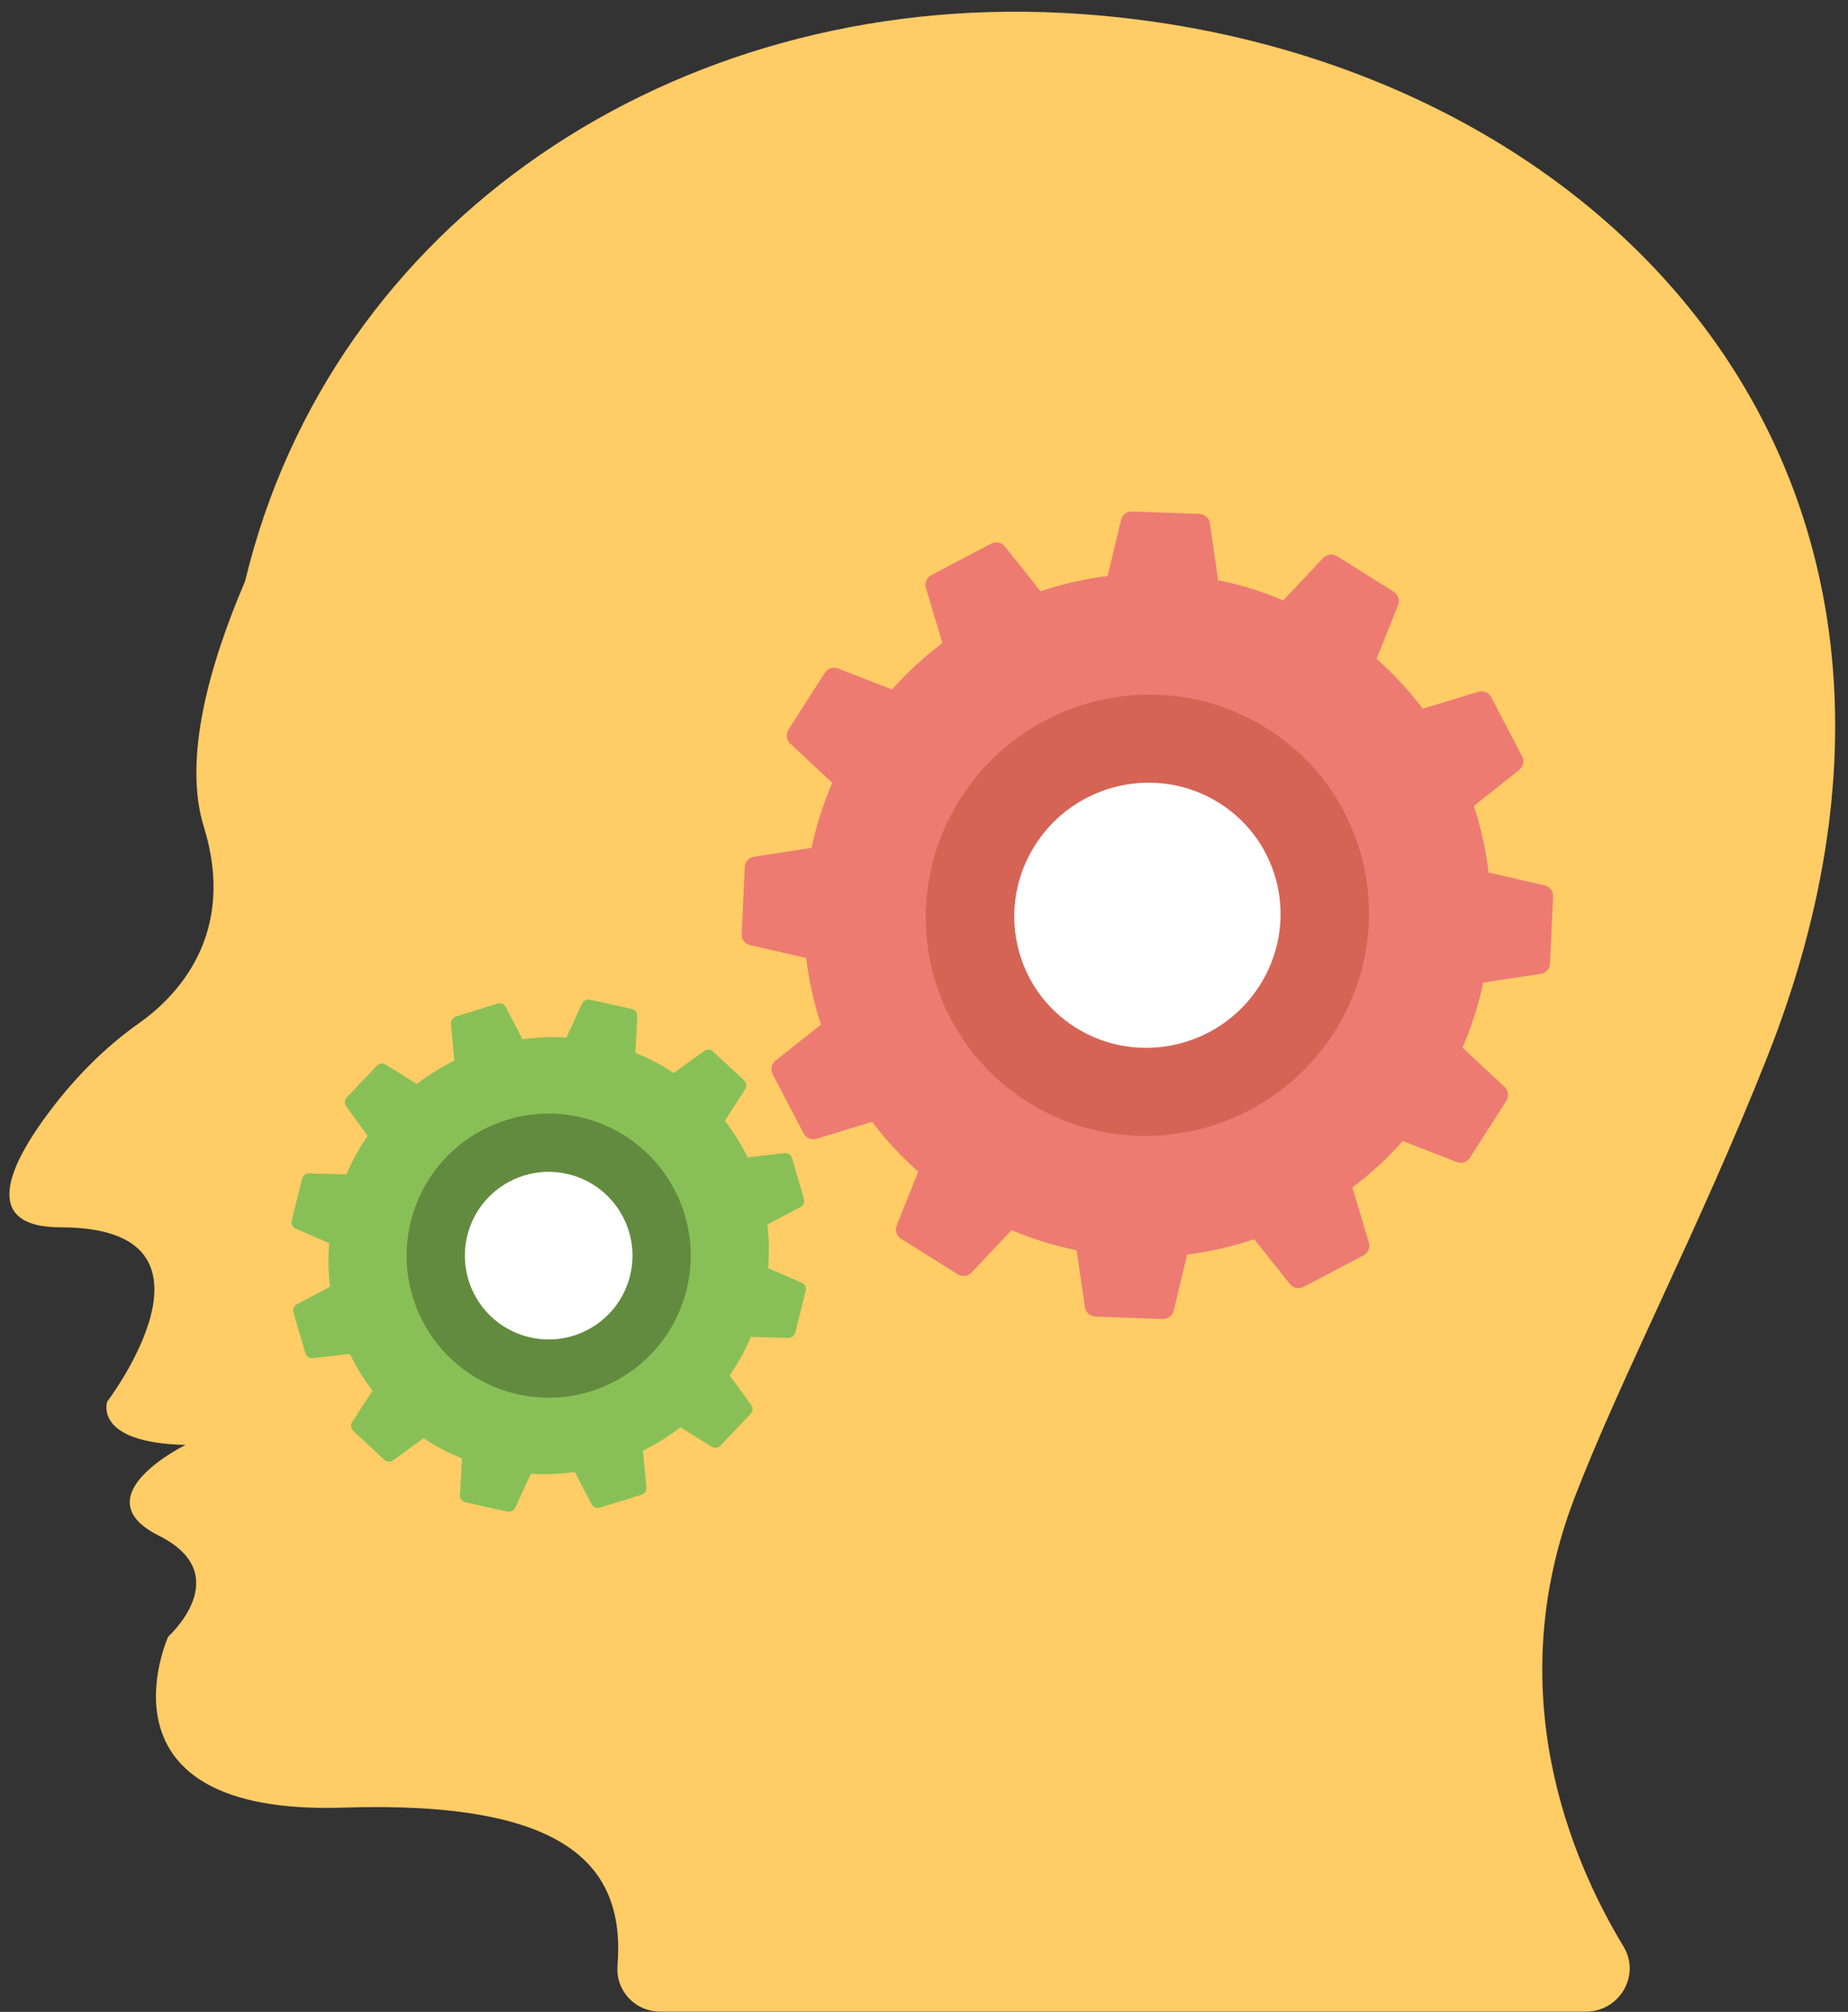
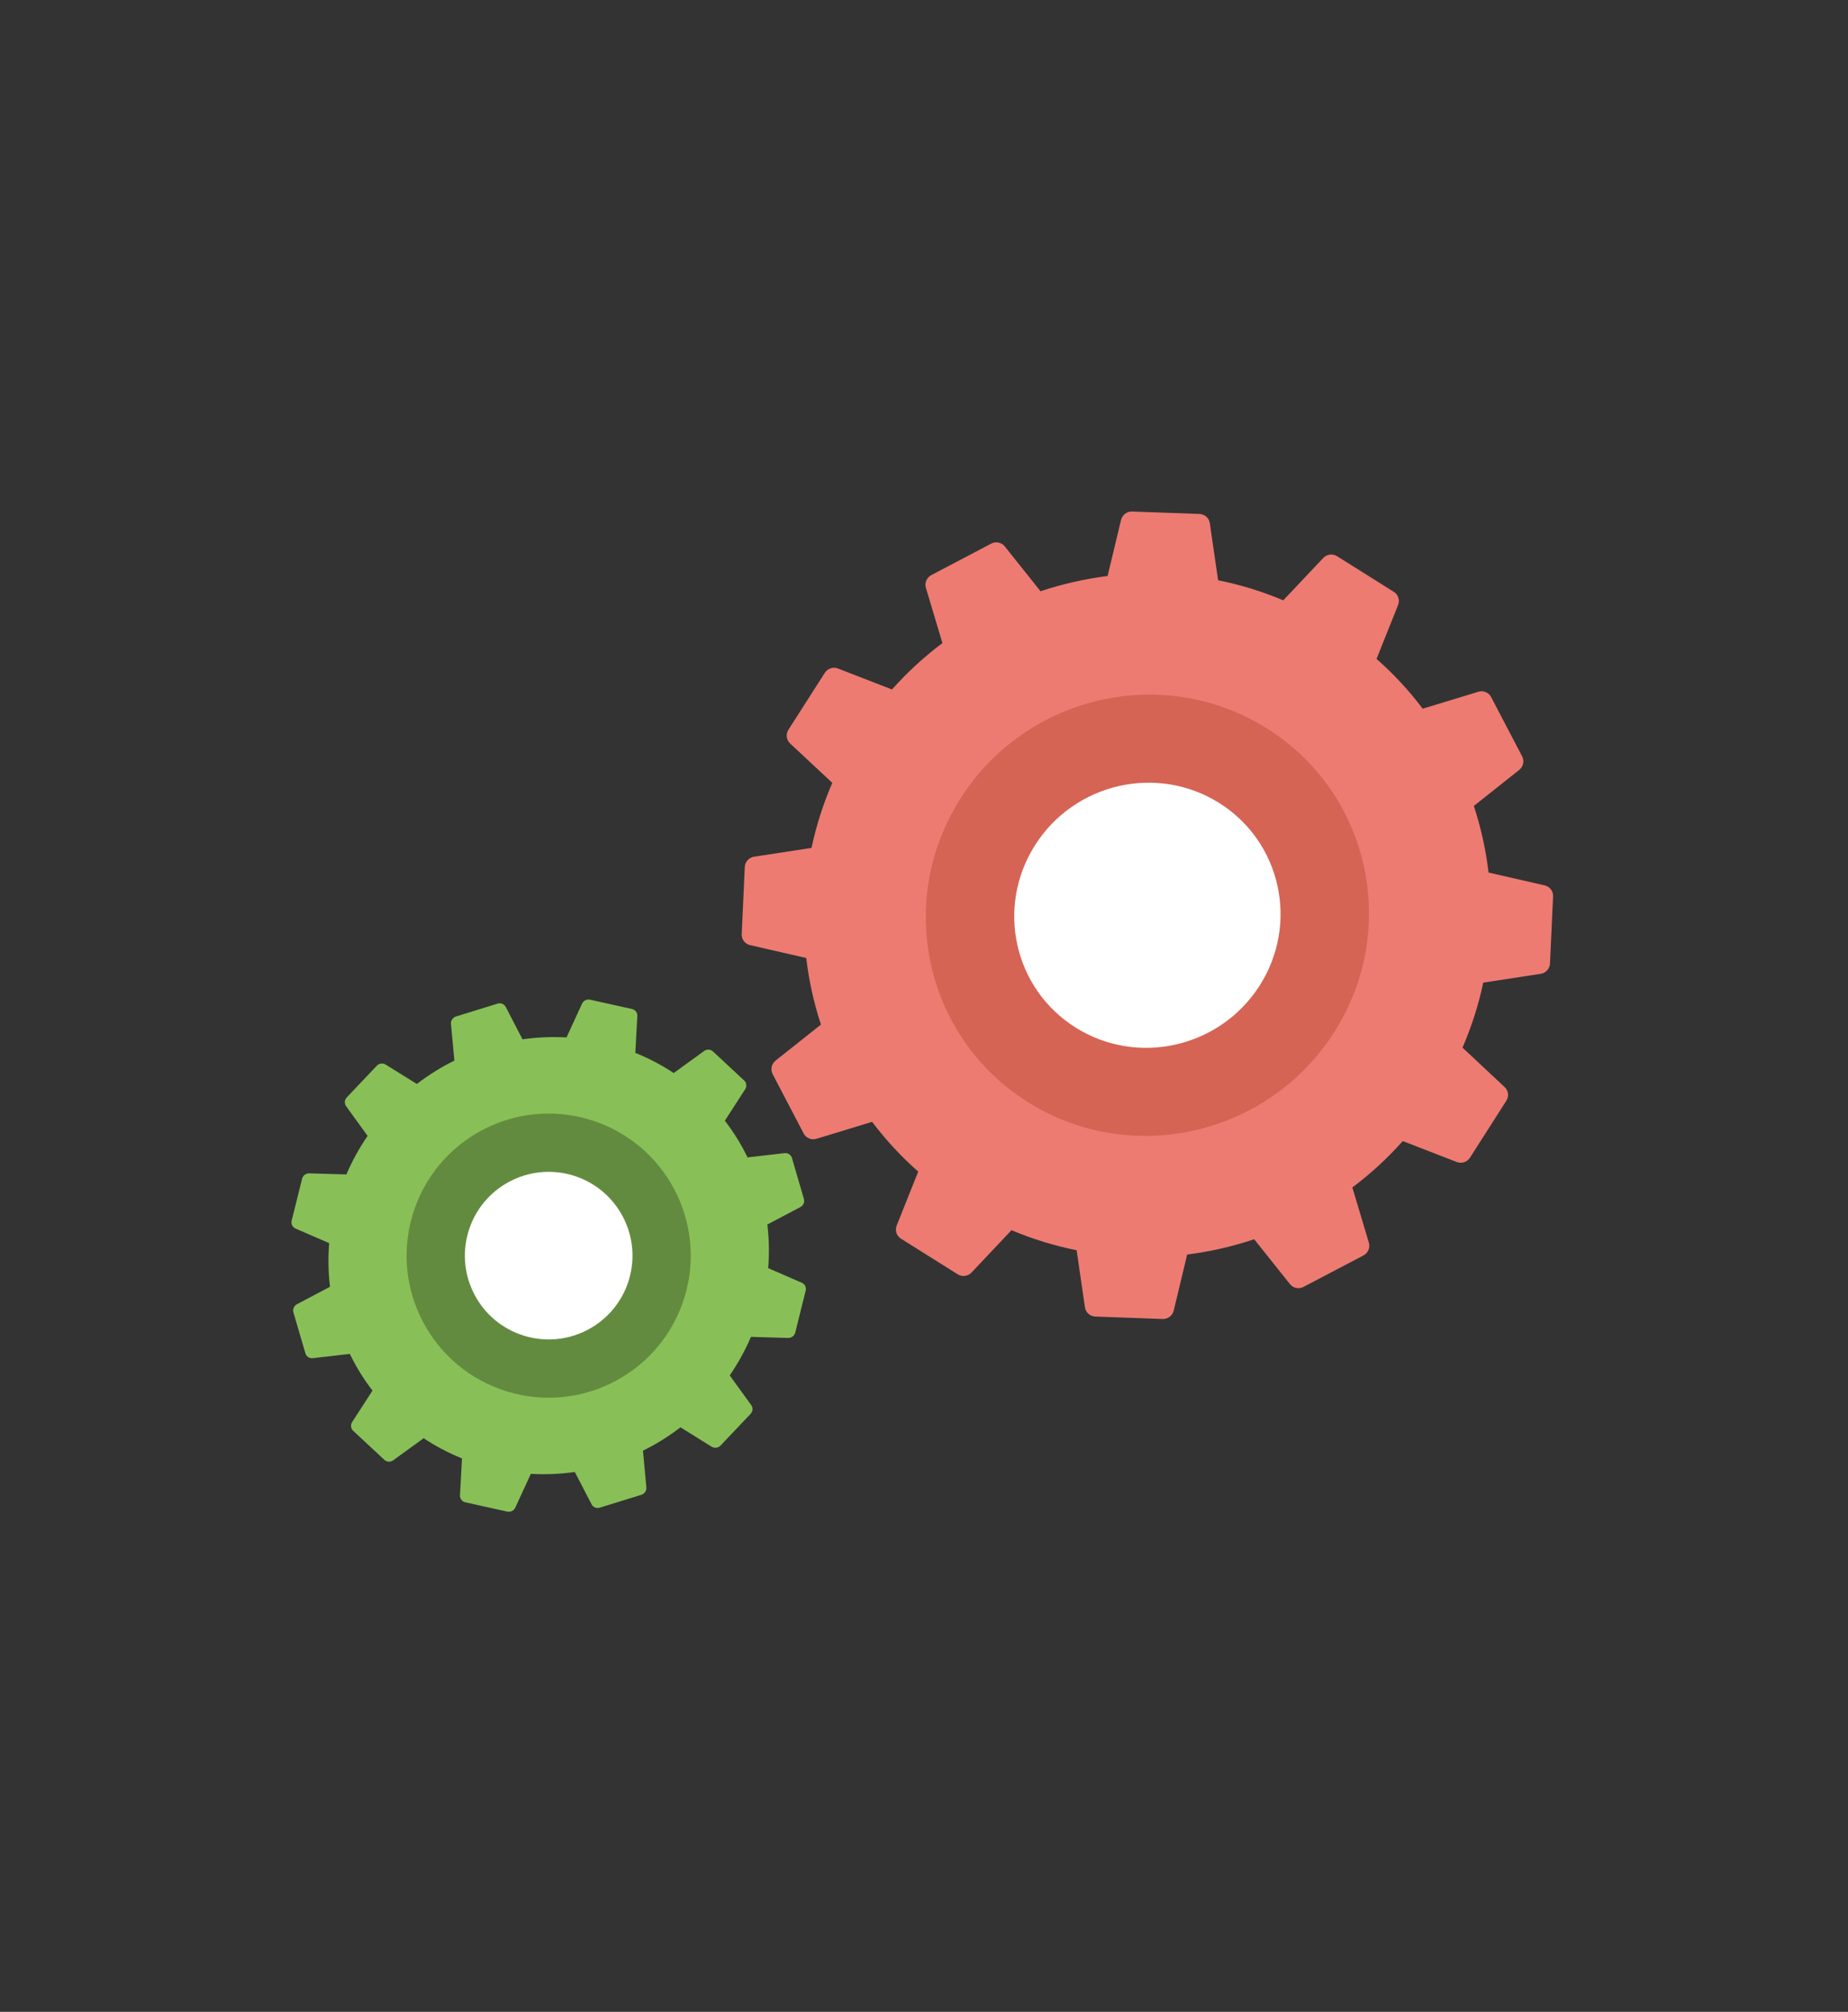
<svg xmlns="http://www.w3.org/2000/svg" width="100%" height="100%" viewBox="0 0 124 135" version="1.1" xml:space="preserve" style="fill-rule:evenodd;clip-rule:evenodd;stroke-linejoin:round;stroke-miterlimit:2;">
  <rect x="0" y="0" width="124" height="135" fill="#333333" stroke="none" />
  <g>
-     <path d="M118.577,70.944c16.05,-40.558 -12.759,-68.332 -47.34,-70.081c-26.014,-1.315 -48.991,13.975 -54.792,38.139c-2.384,5.57 -4.184,11.91 -2.768,16.481c2.253,7.278 -1.878,11.428 -4.346,13.172c-2.28,1.61 -4.259,3.619 -5.944,5.844c-2.723,3.591 -4.802,7.859 0.692,7.859c12,-0 3.116,11.694 3.116,11.694c0,-0 -0.968,2.768 5.255,2.906c0,-0 -7.053,3.455 -1.798,6.086c5.255,2.626 0.637,6.775 0.637,6.775c0,-0 -5.467,12.028 11.745,11.477c15.021,-0.482 18.935,3.878 18.4,10.606c-0.133,1.691 1.188,3.085 2.884,3.085l62.097,-0c2.249,-0 3.69,-2.442 2.525,-4.364c-3.559,-5.877 -8.29,-17.118 -3.277,-30.154c3.083,-8.012 8.438,-18.214 12.914,-29.525" style="fill:#fc6;fill-rule:nonzero;" />
    <path d="M100.961,72.946l-2.828,-2.645c0.617,-1.425 1.081,-2.885 1.392,-4.364l3.853,-0.59c0.347,-0.052 0.61,-0.344 0.626,-0.693l0.207,-4.504c0.016,-0.35 -0.22,-0.658 -0.562,-0.737l-3.768,-0.863c-0.179,-1.52 -0.51,-3.017 -0.987,-4.469l3.044,-2.416c0.275,-0.217 0.358,-0.601 0.197,-0.91l-2.082,-3.982c-0.162,-0.307 -0.523,-0.457 -0.861,-0.353l-3.73,1.136c-0.904,-1.202 -1.938,-2.32 -3.096,-3.342l1.446,-3.617c0.129,-0.326 0.01,-0.696 -0.286,-0.881l-3.811,-2.394c-0.296,-0.186 -0.686,-0.135 -0.927,0.121l-2.681,2.841c-1.426,-0.602 -2.888,-1.05 -4.372,-1.346l-0.557,-3.829c-0.05,-0.347 -0.34,-0.606 -0.691,-0.62l-4.52,-0.164c-0.351,-0.013 -0.665,0.226 -0.745,0.565l-0.903,3.761c-1.528,0.192 -3.036,0.536 -4.499,1.025l-2.397,-3.008c-0.217,-0.273 -0.6,-0.353 -0.912,-0.189l-4.019,2.111c-0.31,0.163 -0.465,0.524 -0.364,0.857l1.108,3.705c-1.215,0.912 -2.348,1.95 -3.385,3.113l-3.62,-1.405c-0.327,-0.128 -0.699,-0.005 -0.888,0.29l-2.44,3.818c-0.189,0.297 -0.14,0.683 0.114,0.922l2.83,2.642c-0.617,1.427 -1.081,2.886 -1.393,4.365l-3.852,0.59c-0.348,0.053 -0.612,0.345 -0.627,0.695l-0.206,4.501c-0.017,0.351 0.218,0.659 0.561,0.738l3.769,0.864c0.178,1.519 0.509,3.016 0.987,4.468l-3.044,2.415c-0.276,0.219 -0.358,0.6 -0.197,0.911l2.081,3.981c0.162,0.309 0.523,0.458 0.859,0.356l3.733,-1.138c0.904,1.201 1.937,2.32 3.095,3.341l-1.445,3.617c-0.13,0.326 -0.011,0.696 0.285,0.883l3.812,2.392c0.297,0.187 0.685,0.135 0.926,-0.121l2.681,-2.84c1.427,0.601 2.889,1.048 4.37,1.345l0.558,3.832c0.051,0.345 0.341,0.605 0.691,0.617l4.521,0.165c0.351,0.011 0.665,-0.225 0.746,-0.567l0.902,-3.76c1.529,-0.192 3.034,-0.535 4.497,-1.024l2.399,3.009c0.217,0.272 0.6,0.352 0.912,0.187l4.017,-2.108c0.313,-0.164 0.466,-0.526 0.366,-0.859l-1.108,-3.705c1.216,-0.912 2.349,-1.951 3.385,-3.113l3.62,1.406c0.326,0.126 0.698,0.004 0.888,-0.292l2.439,-3.818c0.19,-0.296 0.142,-0.682 -0.114,-0.919" style="fill:#ed7b72;fill-rule:nonzero;" />
    <path d="M89.514,69.281c-4.426,6.927 -13.62,9.021 -20.538,4.678c-6.916,-4.343 -8.936,-13.479 -4.51,-20.406c4.425,-6.926 13.62,-9.021 20.537,-4.678c6.917,4.343 8.937,13.479 4.511,20.406" style="fill:#d56455;fill-rule:nonzero;" />
    <path d="M84.516,66.143c-2.66,4.162 -8.185,5.42 -12.341,2.811c-4.156,-2.61 -5.37,-8.099 -2.711,-12.261c2.659,-4.162 8.185,-5.421 12.341,-2.812c4.156,2.611 5.369,8.1 2.711,12.262" style="fill:#fff;fill-rule:nonzero;" />
    <path d="M54.06,86.604c0.054,-0.218 -0.055,-0.44 -0.26,-0.528l-2.256,-0.979c0.079,-0.977 0.061,-1.959 -0.055,-2.929l2.215,-1.169c0.2,-0.105 0.301,-0.336 0.238,-0.55l-0.804,-2.747c-0.062,-0.212 -0.269,-0.349 -0.495,-0.323l-2.484,0.286c-0.416,-0.862 -0.923,-1.686 -1.522,-2.463l1.364,-2.11c0.122,-0.19 0.094,-0.436 -0.068,-0.588l-2.091,-1.947c-0.162,-0.151 -0.412,-0.165 -0.595,-0.031l-2.041,1.478c-0.821,-0.543 -1.681,-0.994 -2.575,-1.352l0.133,-2.475c0.013,-0.224 -0.137,-0.422 -0.354,-0.469l-2.817,-0.625c-0.219,-0.05 -0.446,0.065 -0.54,0.269l-1.04,2.264c-0.984,-0.056 -1.974,-0.014 -2.953,0.125l-1.125,-2.17c-0.103,-0.198 -0.332,-0.291 -0.549,-0.225l-2.788,0.864c-0.216,0.068 -0.358,0.277 -0.338,0.498l0.229,2.461c-0.878,0.434 -1.72,0.957 -2.518,1.569l-2.095,-1.302c-0.188,-0.118 -0.437,-0.085 -0.593,0.08l-2.013,2.122c-0.156,0.165 -0.175,0.413 -0.045,0.593l1.442,1.991c-0.567,0.826 -1.043,1.693 -1.424,2.587l-2.494,-0.073c-0.224,-0.006 -0.426,0.147 -0.48,0.365l-0.698,2.811c-0.054,0.218 0.054,0.44 0.26,0.528l2.256,0.979c-0.08,0.979 -0.061,1.959 0.056,2.928l-2.216,1.169c-0.2,0.108 -0.301,0.337 -0.238,0.552l0.804,2.746c0.062,0.214 0.27,0.349 0.494,0.323l2.486,-0.285c0.416,0.86 0.923,1.685 1.521,2.462l-1.364,2.11c-0.122,0.19 -0.094,0.437 0.069,0.588l2.09,1.947c0.162,0.152 0.413,0.165 0.596,0.031l2.041,-1.48c0.82,0.544 1.681,0.995 2.573,1.353l-0.133,2.477c-0.012,0.223 0.136,0.42 0.355,0.469l2.817,0.625c0.219,0.049 0.445,-0.064 0.54,-0.27l1.041,-2.264c0.982,0.057 1.971,0.014 2.951,-0.125l1.126,2.171c0.101,0.197 0.332,0.291 0.549,0.223l2.787,-0.862c0.216,-0.067 0.359,-0.277 0.338,-0.499l-0.228,-2.462c0.878,-0.432 1.72,-0.956 2.518,-1.569l2.093,1.304c0.19,0.118 0.439,0.084 0.595,-0.081l2.013,-2.122c0.156,-0.165 0.175,-0.413 0.045,-0.592l-1.442,-1.992c0.568,-0.827 1.042,-1.692 1.424,-2.587l2.492,0.074c0.225,0.007 0.428,-0.147 0.482,-0.365l0.698,-2.812Z" style="fill:#88c057;fill-rule:nonzero;" />
    <path d="M45.935,87.036c-1.535,5.036 -6.862,7.875 -11.898,6.34c-5.037,-1.534 -7.875,-6.861 -6.34,-11.898c1.534,-5.036 6.861,-7.874 11.897,-6.339c5.036,1.534 7.875,6.861 6.341,11.897" style="fill:#638b3f;fill-rule:nonzero;" />
    <path d="M42.195,85.897c-0.906,2.971 -4.048,4.645 -7.019,3.739c-2.97,-0.904 -4.644,-4.047 -3.739,-7.017c0.905,-2.97 4.047,-4.645 7.018,-3.74c2.97,0.906 4.644,4.047 3.74,7.018" style="fill:#fff;fill-rule:nonzero;" />
  </g>
</svg>